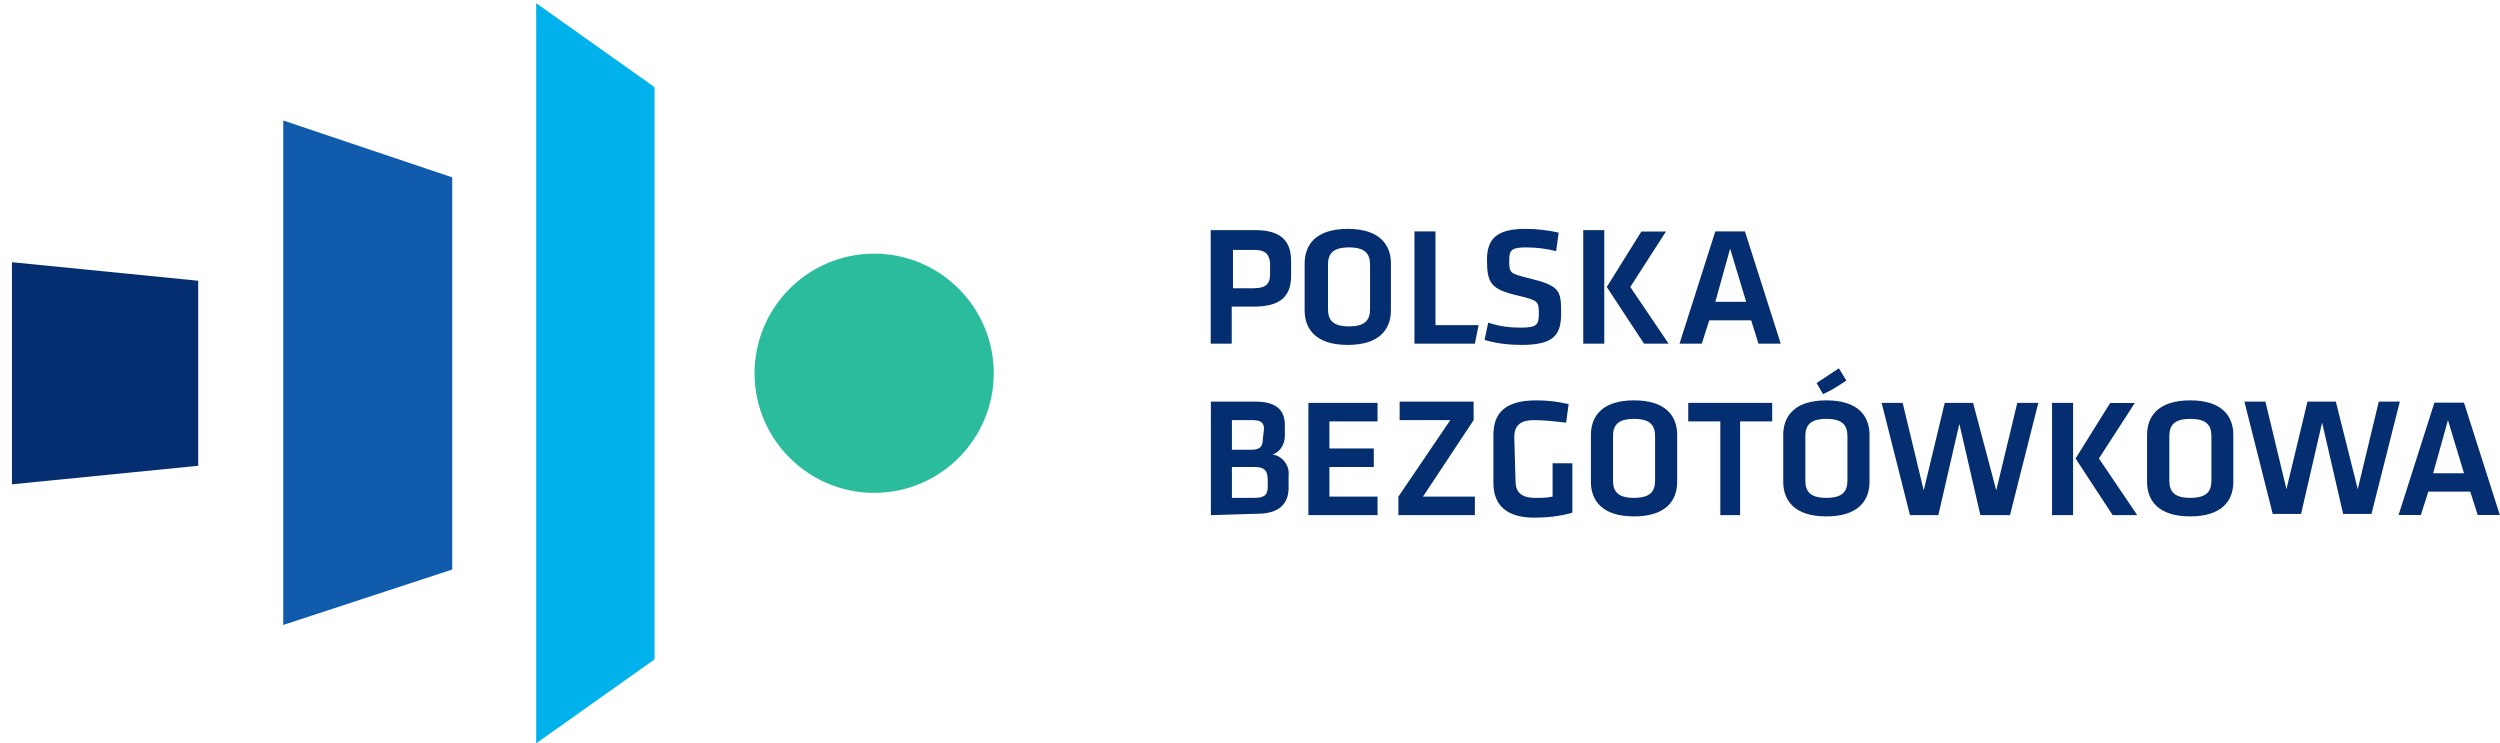
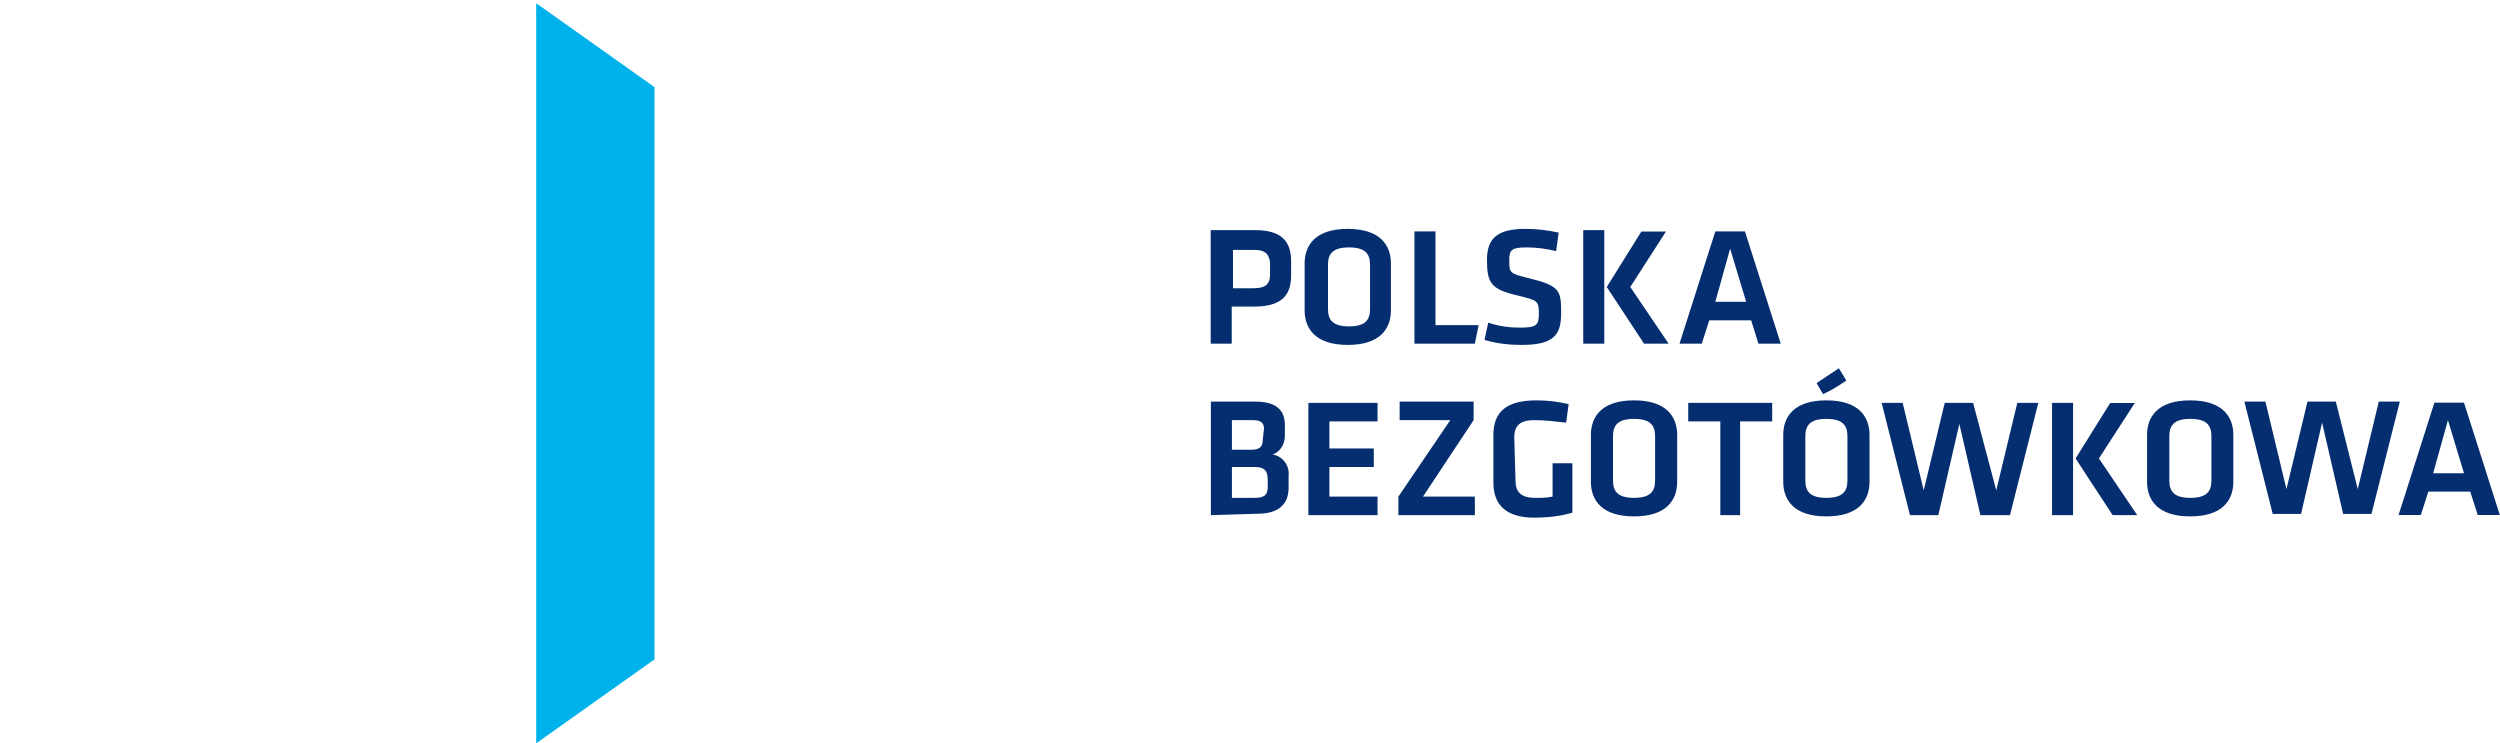
<svg xmlns="http://www.w3.org/2000/svg" version="1.1" id="pb" x="0px" y="0px" viewBox="0 0 1402.5 417" style="enable-background:new 0 0 1402.5 417;" xml:space="preserve">
  <style type="text/css">
	.st0{fill:#042E6F;}
	.st1{fill:#105BAB;}
	.st2{fill:#00B2EB;}
	.st3{fill:#2BBB9D;}
</style>
  <path id="Kształt_2" class="st0" d="M679.3,129.1h24.9c14.5,0,20.1,6.2,20.1,17.3v8.3c0,11.1-5.5,17.3-20.8,17.3h-12.5v20.8h-11.8  V129.1L679.3,129.1z M703.5,140.2h-11.8v21.5h11.8c6.9,0,9-2.8,9-7.6v-6.9C711.8,142.3,709.7,140.2,703.5,140.2 M780.3,174.1  c0,10.4-6.2,19.4-24.2,19.4c-18,0-24.2-9-24.2-19.4v-26.3c0-10.4,6.2-19.4,24.2-19.4c18,0,24.2,9,24.2,19.4V174.1z M745,173.4  c0,6.2,2.8,9.7,11.8,9.7s11.8-3.5,11.8-9.7v-24.9c0-6.2-2.8-9.7-11.8-9.7s-11.8,3.5-11.8,9.7V173.4z M853.7,193.5  c18.7,0,22.1-6.2,22.1-18c0-12.5-0.7-15.2-18-19.4c-11.1-2.8-11.1-2.8-11.1-10.4c0-5.5,1.4-6.9,9.7-6.9c5.5,0,11.1,0.7,16.6,2.1  l1.4-10.4c-6.2-1.4-12.5-2.1-18.7-2.1c-15.9,0-21.5,5.5-21.5,17.3c0,13.1,2.1,16.6,17.3,20.1c11.1,2.8,11.8,2.8,11.8,10.4  c0,6.2-1.4,7.6-10.4,7.6c-6.2,0-11.8-0.7-18-2.8l-2.1,9.7C839.8,192.8,846.8,193.5,853.7,193.5 M900,192.8h-11.8v-63.7H900V192.8  L900,192.8z M914.6,161l21.5,31.8h-13.8L901.4,161l19.4-31.1h13.8L914.6,161z M982.4,179.7h-23.5l-4.2,13.1h-12.5l20.1-63h16.6  l20.1,63h-12.5L982.4,179.7z M962.3,169.3h17.3l-9-29.8L962.3,169.3z M679.3,289v-63.7h24.9c11.8,0,16.6,4.8,16.6,13.1v6.2  c0,4.8-2.8,9-6.9,10.4c5.5,0.7,9.7,6.2,9,11.8v6.9c0,9-5.5,14.5-17.3,14.5L679.3,289z M709.1,240.5c0-3.5-2.1-4.8-6.2-4.8h-11.8  v16.6h11.1c4.8,0,6.2-2.1,6.2-5.5L709.1,240.5z M711.1,268.2c0-4.2-2.1-6.2-6.9-6.2h-13.1v17.3h12.5c5.5,0,7.6-1.4,7.6-6.2V268.2  L711.1,268.2z M734,289h38.8v-10.4h-27V262h24.9v-10.4h-24.9v-15.2h27V226H734V289z M826.7,235.7v-10.4h-41.5v10.4h28.4l-29.1,42.9  V289h42.9v-10.4h-29.1L826.7,235.7z M849.5,245.4c0-6.2,2.8-9.7,11.1-9.7c6.2,0,11.8,0.7,18,1.4l1.4-10.4c-6.2-1.4-11.8-2.1-18-2.1  c-16.6,0-24.2,6.2-24.2,19.4v27c0,12.5,7.6,19.4,22.8,19.4c6.9,0,14.5-0.7,21.5-2.8v-27.7H871v18.7c-3.5,0.7-6.2,0.7-9.7,0.7  c-8.3,0-11.1-3.5-11.1-9.7L849.5,245.4z M940.9,270.3c0,10.4-6.2,19.4-24.2,19.4s-24.2-9-24.2-19.4V244c0-10.4,6.2-19.4,24.2-19.4  s24.2,9,24.2,19.4V270.3L940.9,270.3z M904.9,269.6c0,6.2,2.8,9.7,11.8,9.7s11.8-3.5,11.8-9.7v-24.9c0-6.2-2.8-9.7-11.8-9.7  s-11.8,3.5-11.8,9.7V269.6z M964.4,289h11.8v-52.6h18V226h-47.1v10.4h18V289H964.4z M1048.8,270.3c0,10.4-6.2,19.4-24.2,19.4  s-24.2-9-24.2-19.4V244c0-10.4,6.2-19.4,24.2-19.4s24.2,9,24.2,19.4V270.3z M1012.8,269.6c0,6.2,2.8,9.7,11.8,9.7s11.8-3.5,11.8-9.7  v-24.9c0-6.2-2.8-9.7-11.8-9.7s-11.8,3.5-11.8,9.7V269.6L1012.8,269.6z M1019.1,214.9c4.2-2.8,8.3-5.5,12.5-8.3l4.2,6.9  c-4.2,2.8-8.3,5.5-13.1,7.6L1019.1,214.9z M1106.9,226H1091l-11.8,49.1l-11.8-49.1h-11.8l15.9,63h15.9l11.8-51.2l11.8,51.2h16.6  l15.9-63h-11.8l-11.8,49.1L1106.9,226z M1163,289h-11.8v-63h11.8V289z M1177.5,257.2L1199,289h-13.8l-20.8-31.8l19.4-31.1h13.8  L1177.5,257.2z M1252.9,270.3c0,10.4-6.2,19.4-24.2,19.4s-24.2-9-24.2-19.4V244c0-10.4,6.2-19.4,24.2-19.4s24.2,9,24.2,19.4V270.3  L1252.9,270.3z M1217,269.6c0,6.2,2.8,9.7,11.8,9.7c9,0,11.8-3.5,11.8-9.7v-24.9c0-6.2-2.8-9.7-11.8-9.7c-9,0-11.8,3.5-11.8,9.7  V269.6z M1310.4,225.3h-15.9l-11.8,49.1l-11.8-49.1h-11.8l15.9,63h15.9l11.8-51.2l11.8,51.2h15.9l15.9-63h-11.8l-11.8,49.1  L1310.4,225.3z M1385.8,275.8h-23.5l-4.2,13.1h-12.5l20.1-63h16.6l20.1,63H1390L1385.8,275.8z M1365,265.5h17.3l-9-29.8L1365,265.5z   M829.5,182.4h-24.2v-52.6h-11.8v63h33.9L829.5,182.4z" />
-   <path id="Wielokąt_5" class="st0" d="M6.7,147.1v124.6l104.5-10.4V157.5L6.7,147.1z" />
-   <path id="Wielokąt_4" class="st1" d="M158.9,67.6v283l94.8-31.1v-220L158.9,67.6z" />
  <path id="Wielokąt_3" class="st2" d="M300.8,417l66.4-47.1V48.9L300.8,1.8V417z" />
-   <path id="Wielokąt_2" class="st3" d="M557.5,209.4c0,36.7-29.8,67.1-67.1,67.1c-36.7,0-67.1-29.8-67.1-67.1  c0-36.7,29.8-67.1,67.1-67.1S557.5,172.7,557.5,209.4" />
</svg>